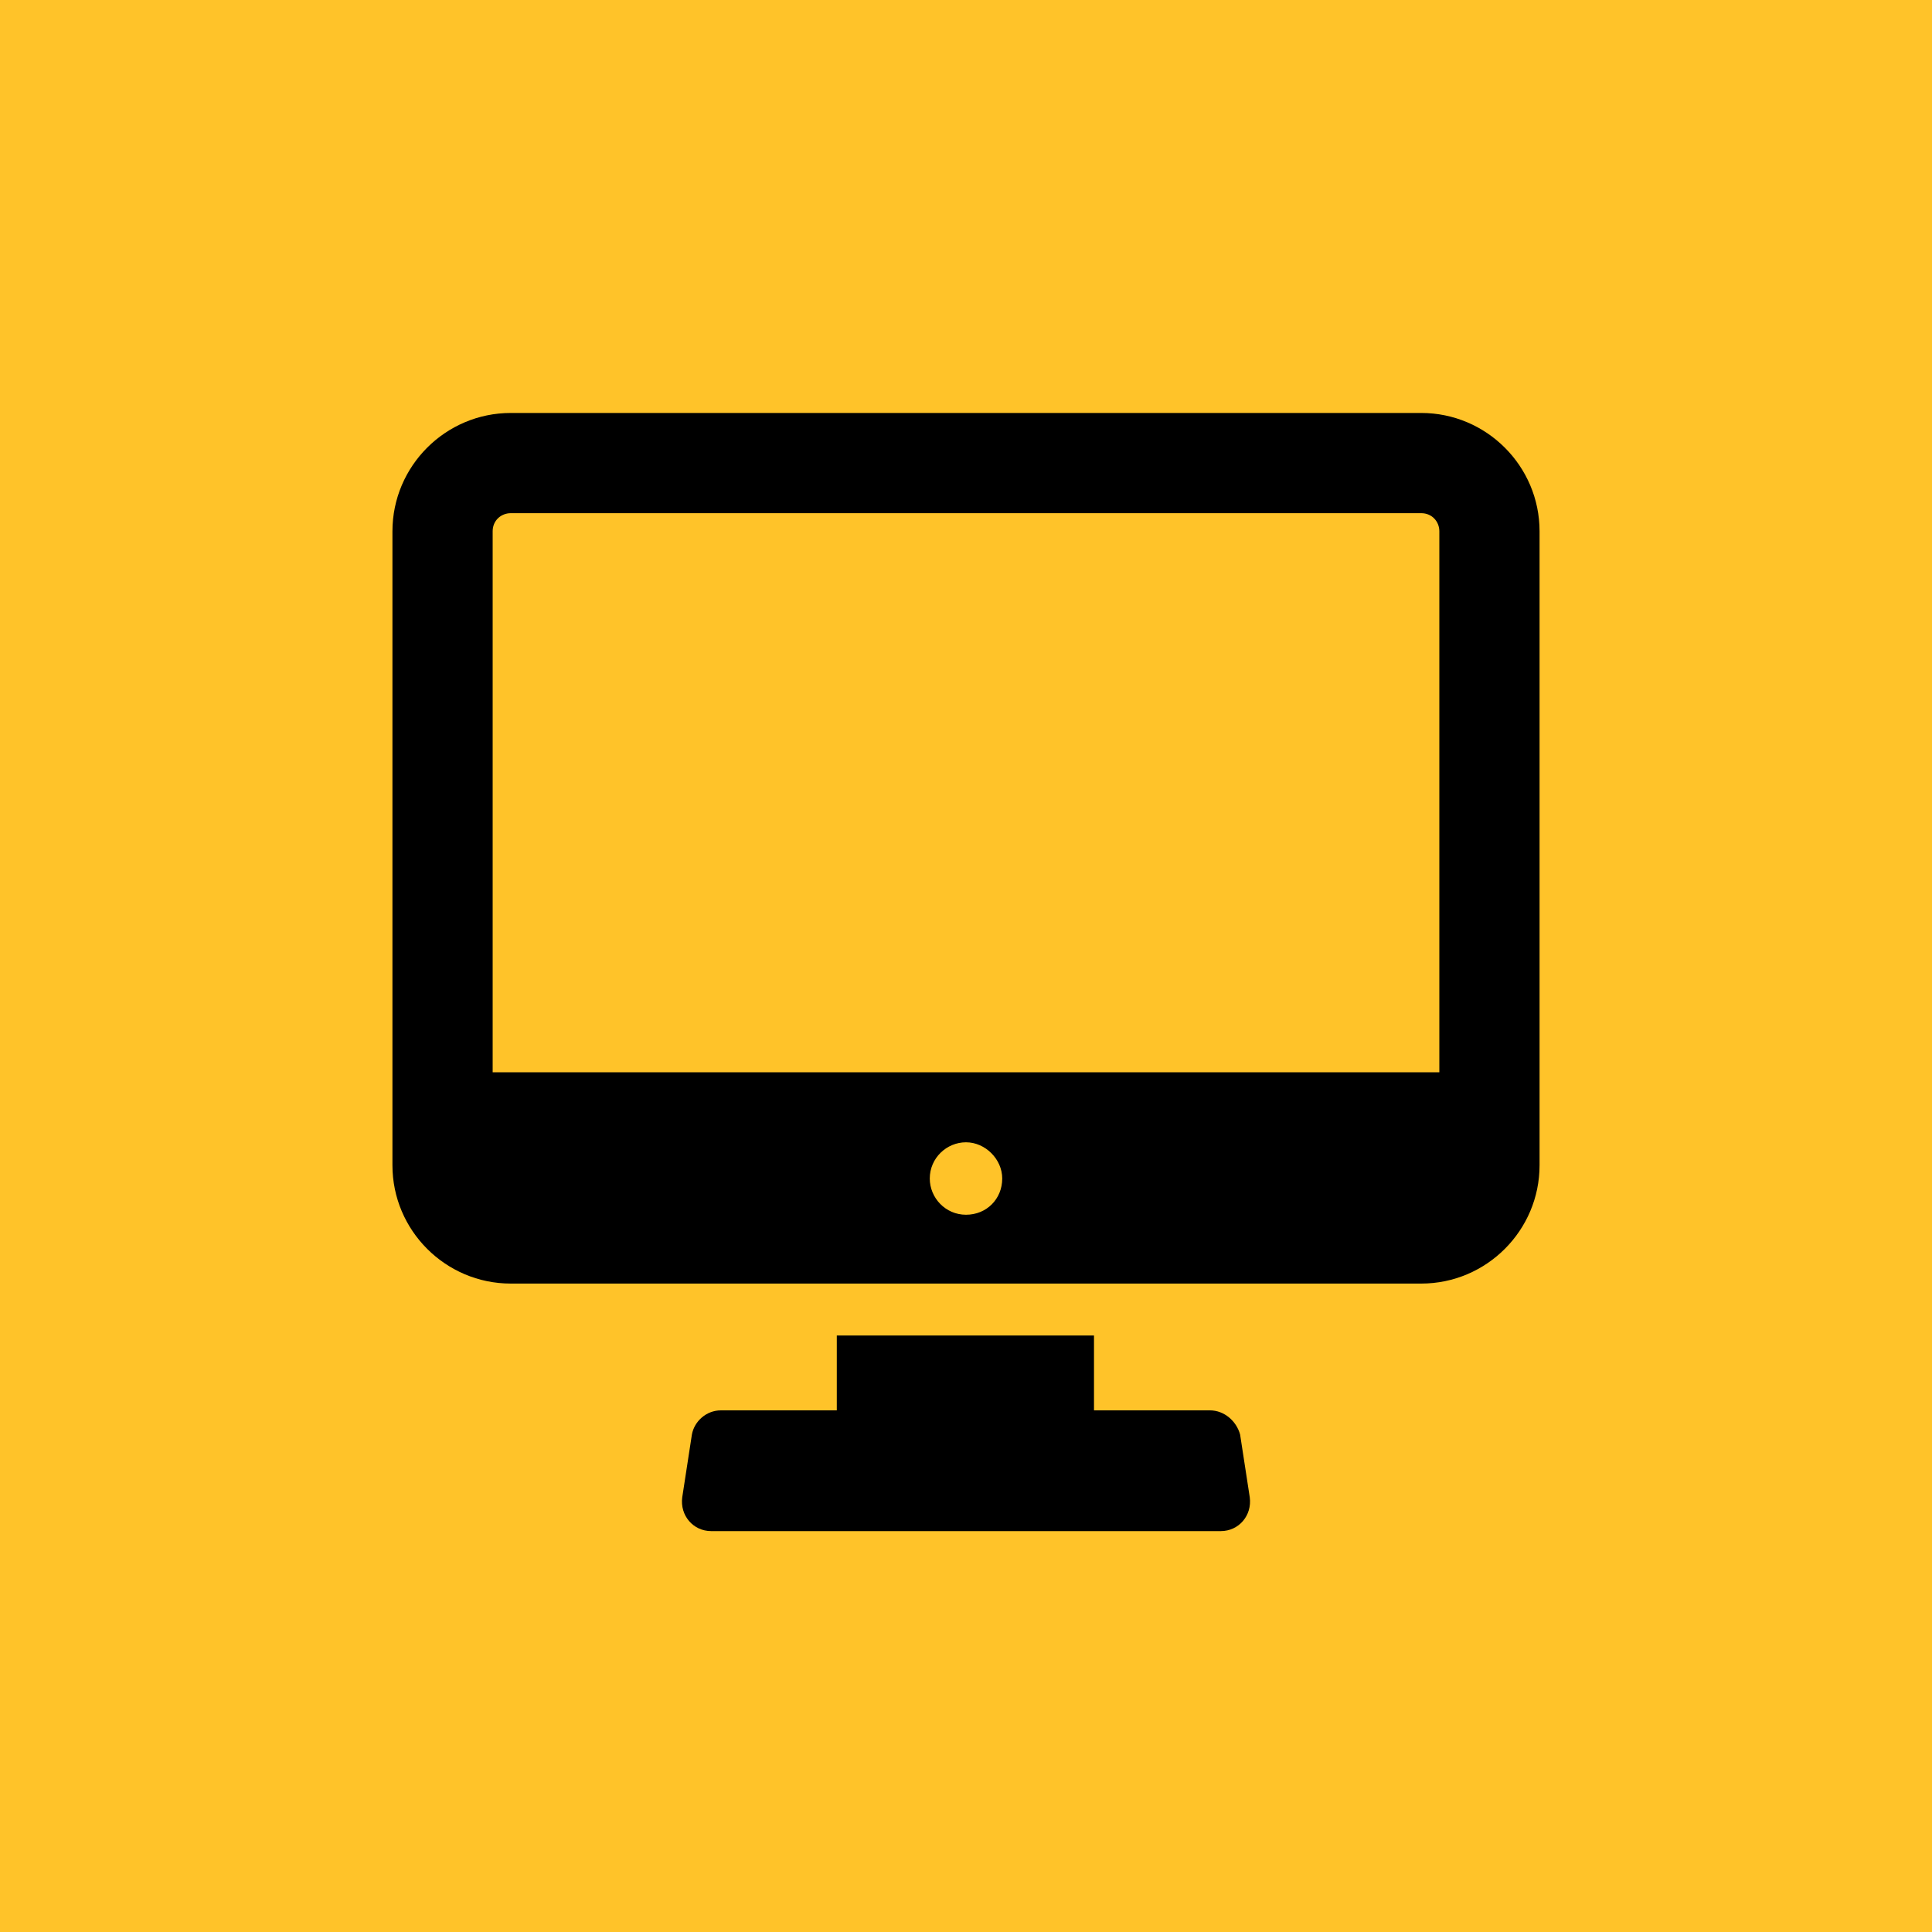
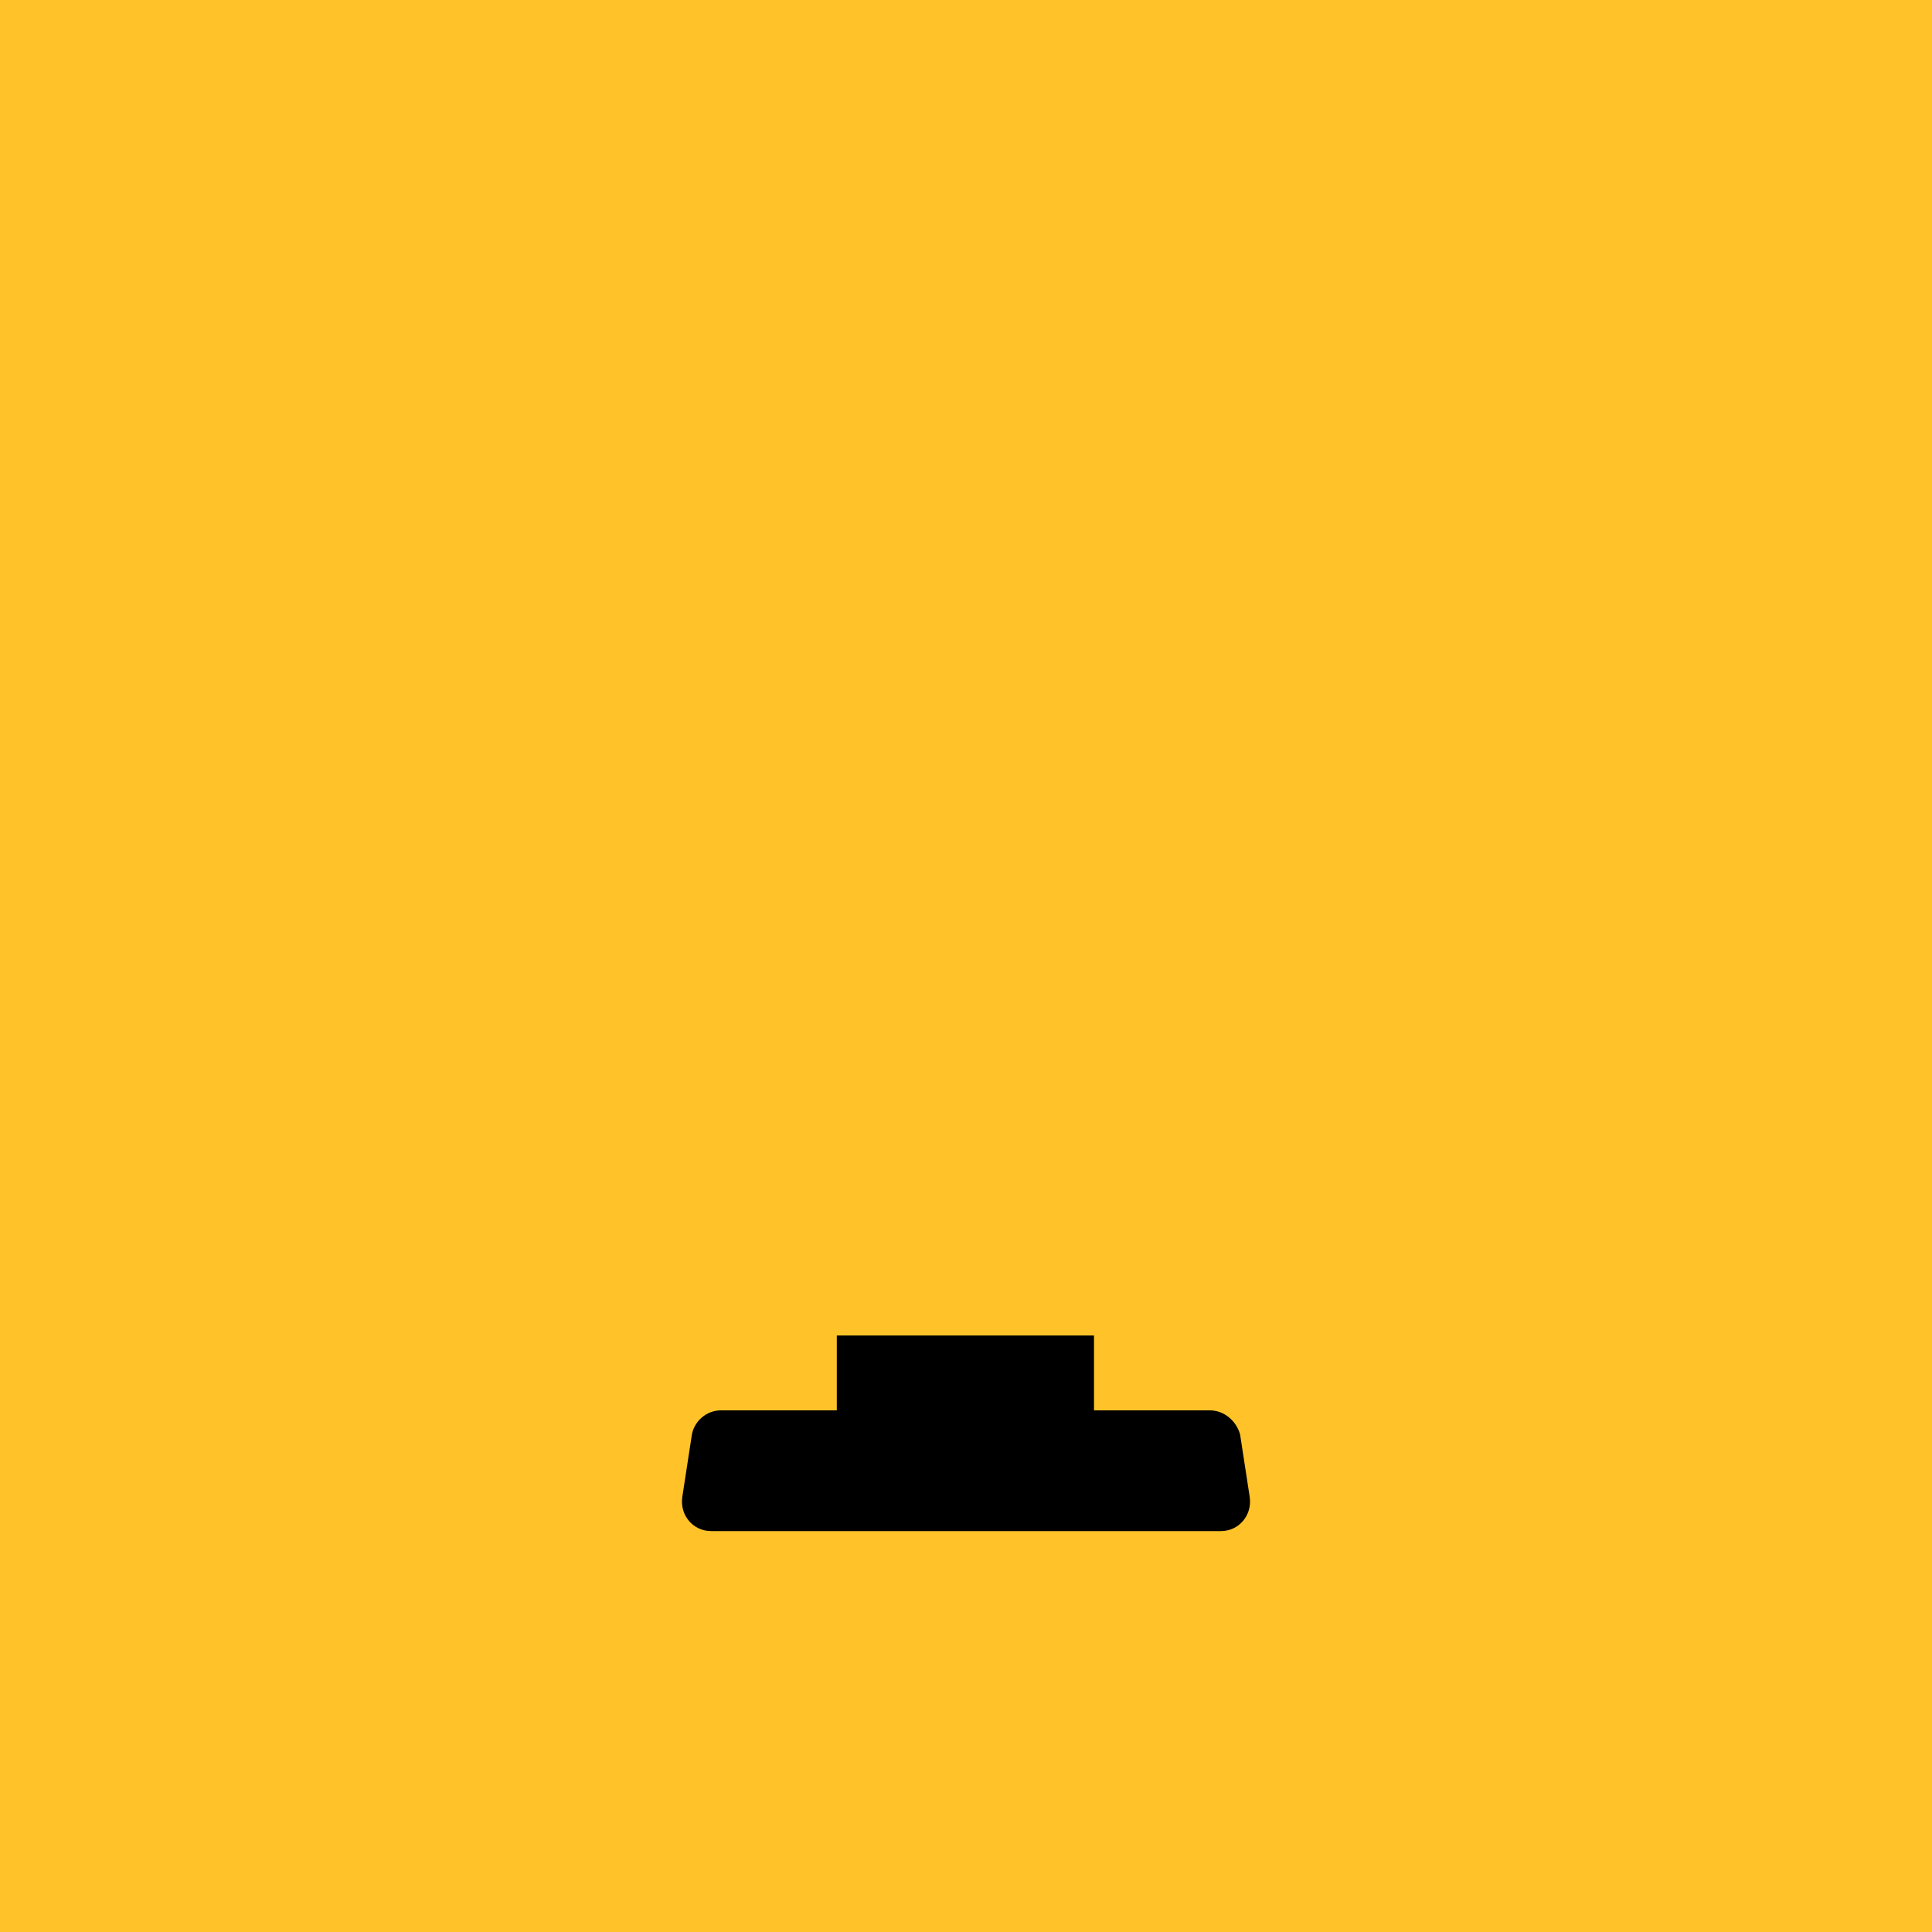
<svg xmlns="http://www.w3.org/2000/svg" width="160" height="160" viewBox="0 0 160 160" fill="none">
  <rect width="160" height="160" fill="#FFC329" />
  <path d="M100.2 116.8H90.6V110.6H69.3V116.8H59.7C58.5 116.8 57.5 117.7 57.3 118.8L56.5 124C56.3 125.5 57.4 126.8 58.9 126.8H101.1C102.6 126.8 103.7 125.5 103.5 124L102.7 118.8C102.4 117.7 101.4 116.8 100.2 116.8Z" fill="black" />
-   <path d="M117.7 34.2H42.3C36.9 34.2 32.5 38.6 32.5 44V96.5C32.5 101.9 36.9 106.3 42.3 106.3H117.7C123.1 106.3 127.5 101.9 127.5 96.5V44C127.5 38.6 123.1 34.2 117.7 34.2ZM80 100.6C78.3 100.6 77 99.2 77 97.6C77 95.9 78.4 94.6 80 94.6C81.6 94.6 83 96 83 97.6C83 99.3 81.7 100.6 80 100.6ZM119.2 88.8H40.8V44C40.8 43.1 41.5 42.5 42.3 42.5H117.7C118.6 42.5 119.2 43.2 119.2 44V88.8Z" fill="black" />
</svg>